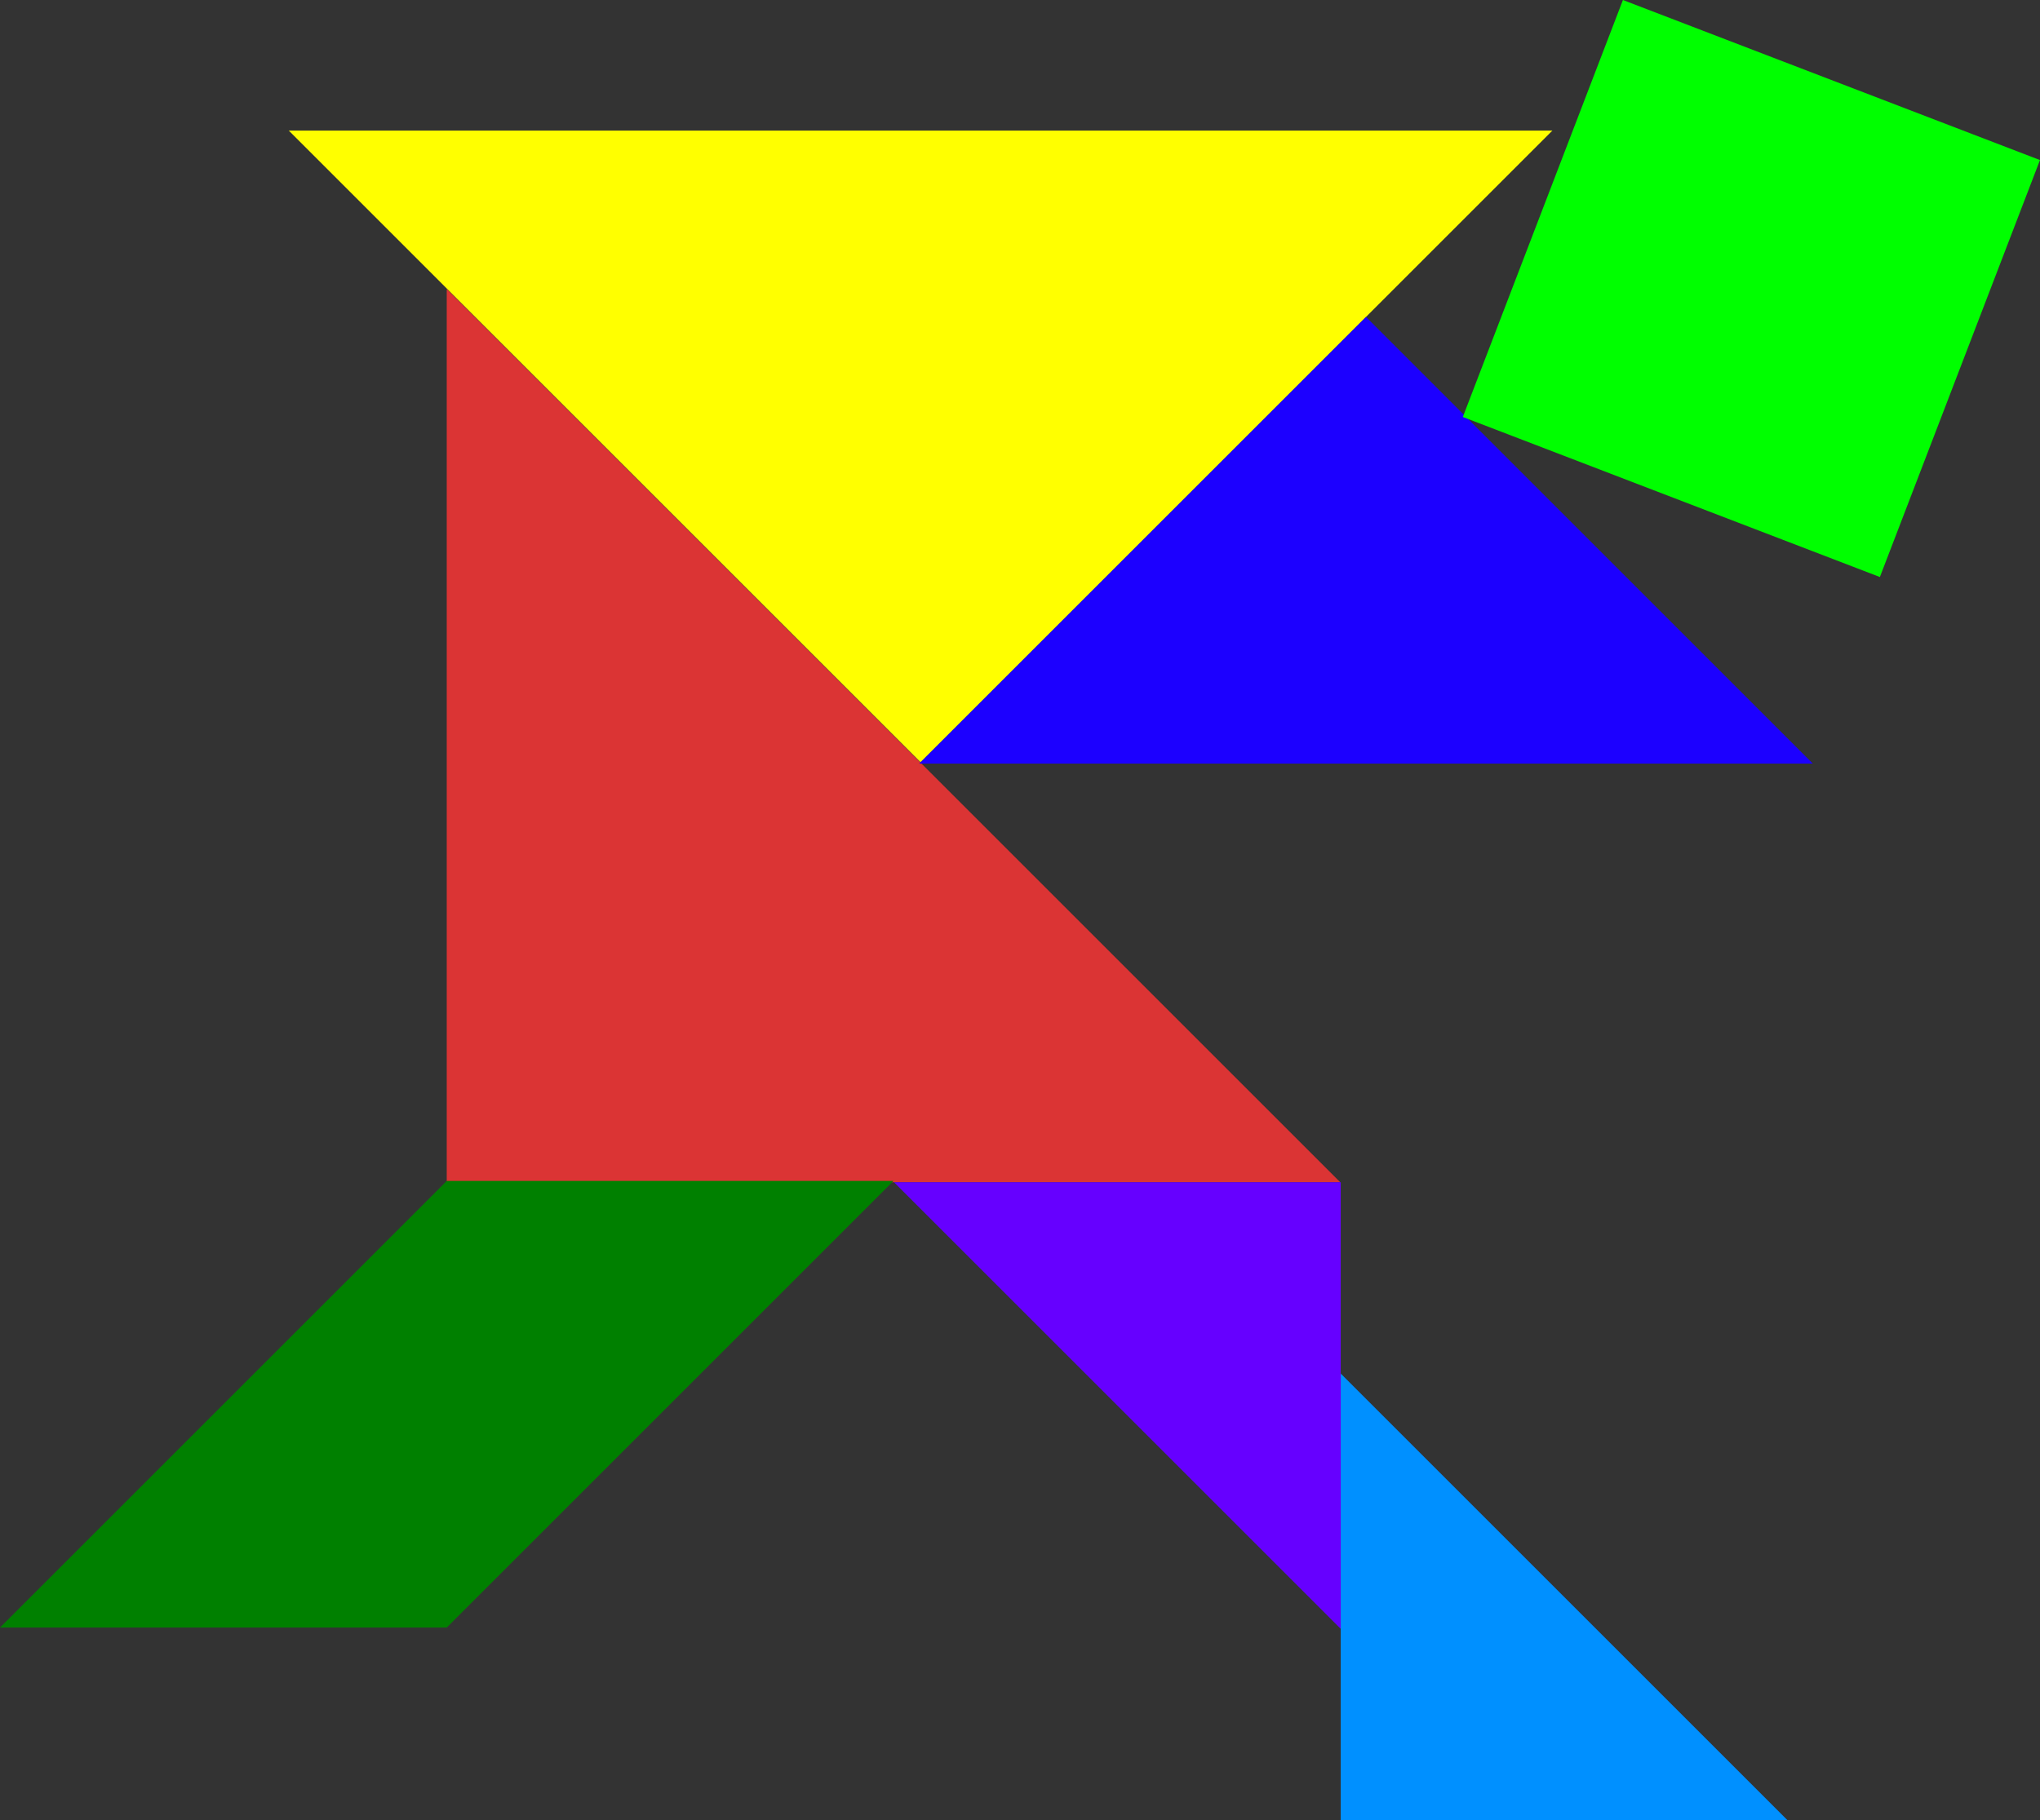
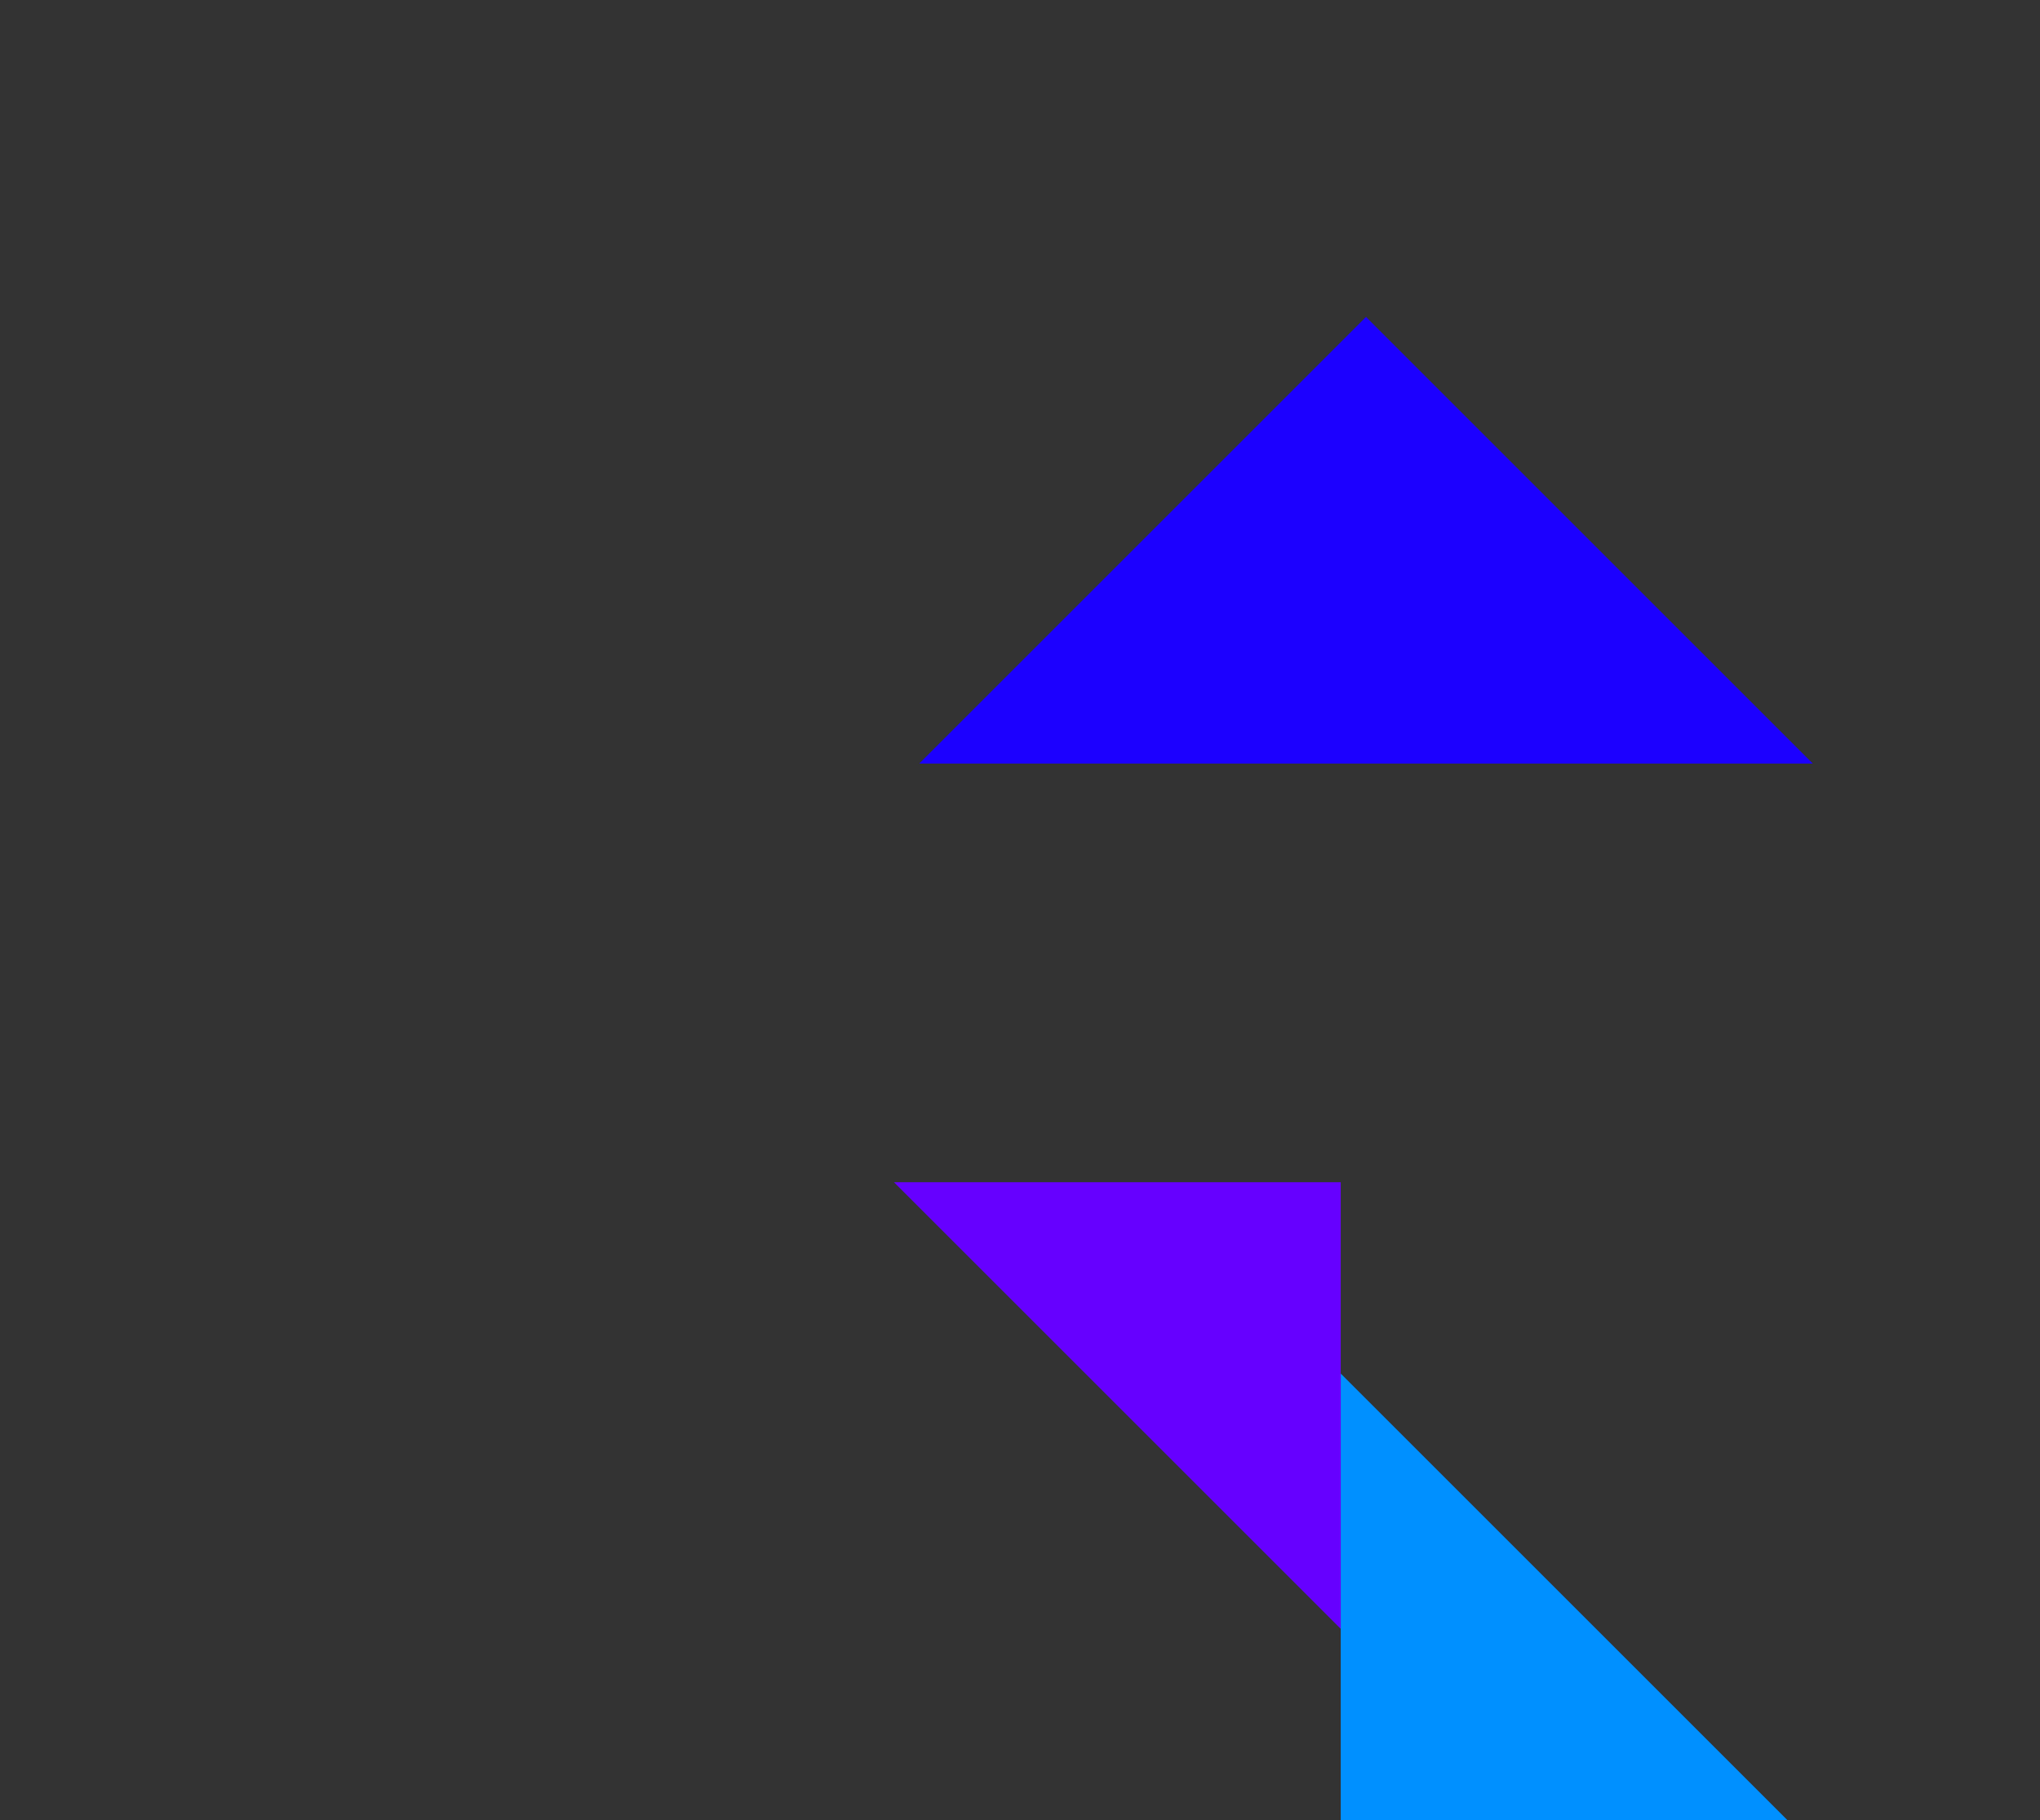
<svg xmlns="http://www.w3.org/2000/svg" id="svg3761" viewBox="0 0 645.78 576.35" version="1.1">
  <rect x="0" y="0" width="645.78" height="576.35" fill="#333333" stroke="none" />
  <g id="layer6" transform="translate(-8.579 -61.008)">
-     <path id="path3934" fill="#db3434" d="m432.84 435.36-282.84-282.84v282.84z" />
-     <path id="path4704" fill="#ff0" d="m100 102.36h400l-200 200z" />
    <path id="path4707" d="m574.42 637.36-141.42-141.42v141.42z" fill="#0090ff" />
    <path id="path4709" fill="#60f" d="m291.58 435.36 141.42 141.42v-141.42z" />
    <path id="path4731" d="m582.42 302.78h-282.84l141.42-141.42z" fill="#1c00ff" />
-     <path id="path4733" d="m522.33 61.008 132.02 50.682-50.68 132.03-132.02-50.68z" fill="#0f0" />
-     <path id="path4738" d="m150 576.36h-141.42l141.42-141.42h141.42z" fill="#008000" />
  </g>
</svg>